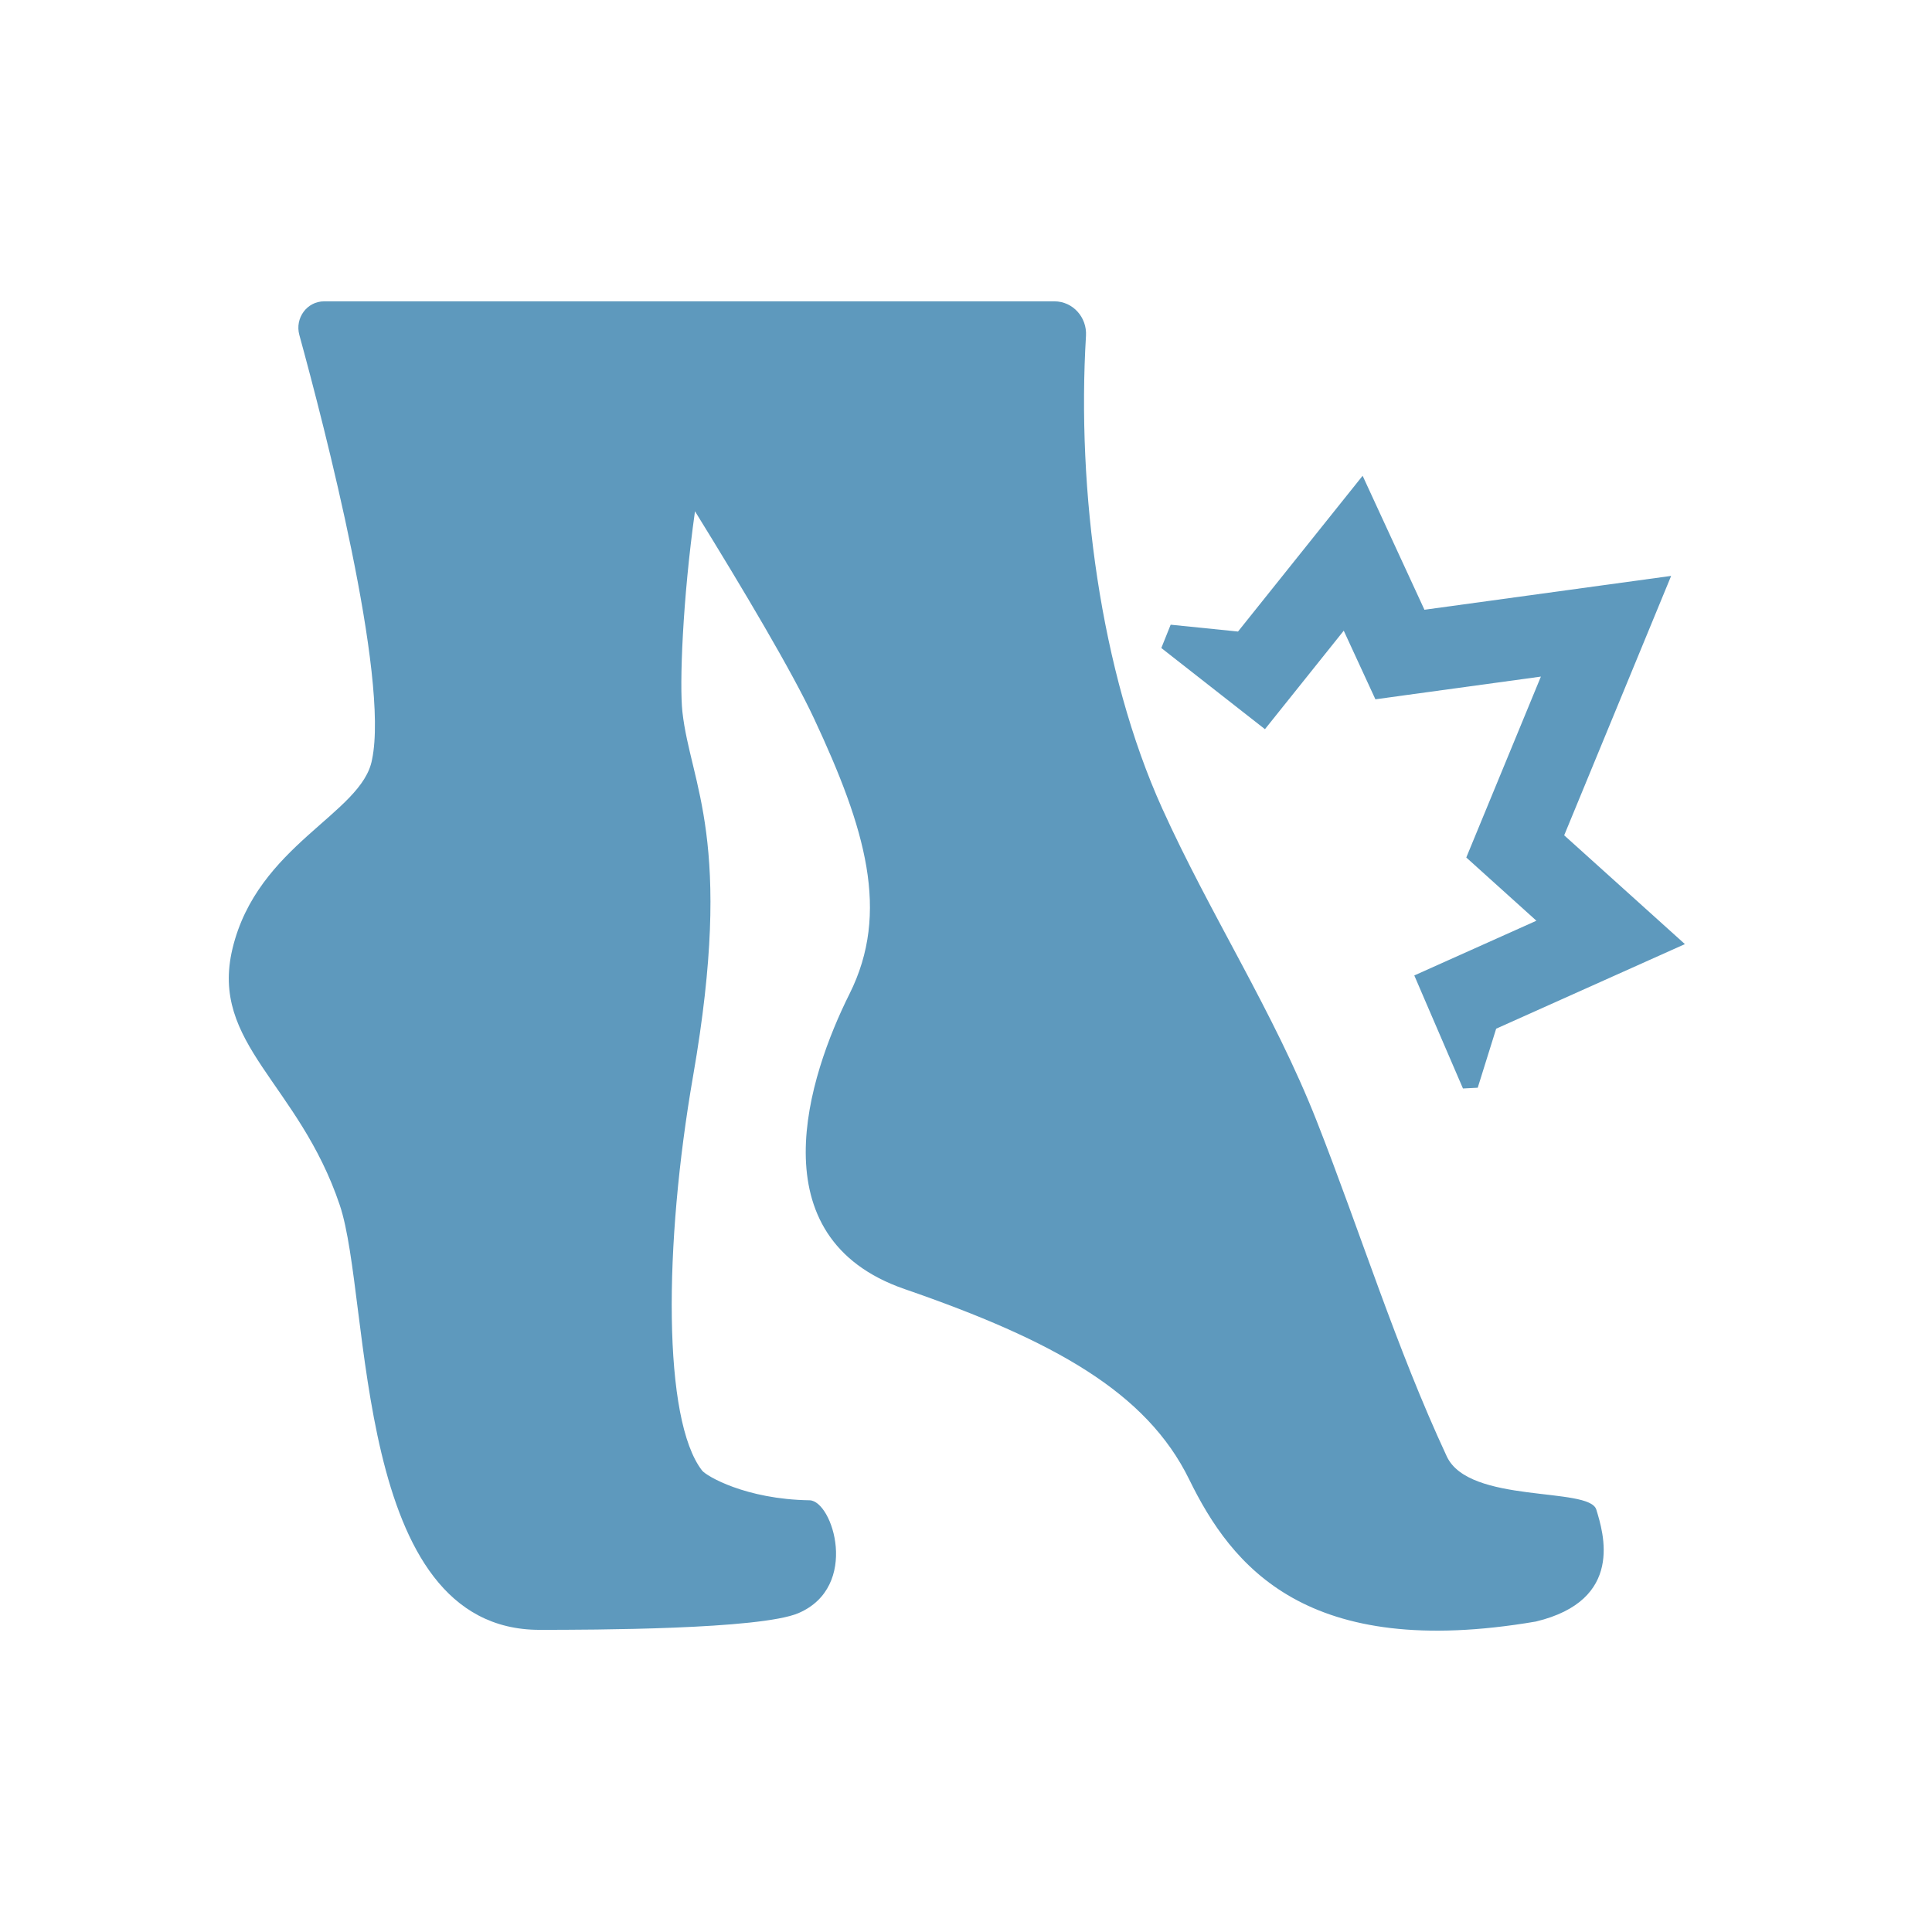
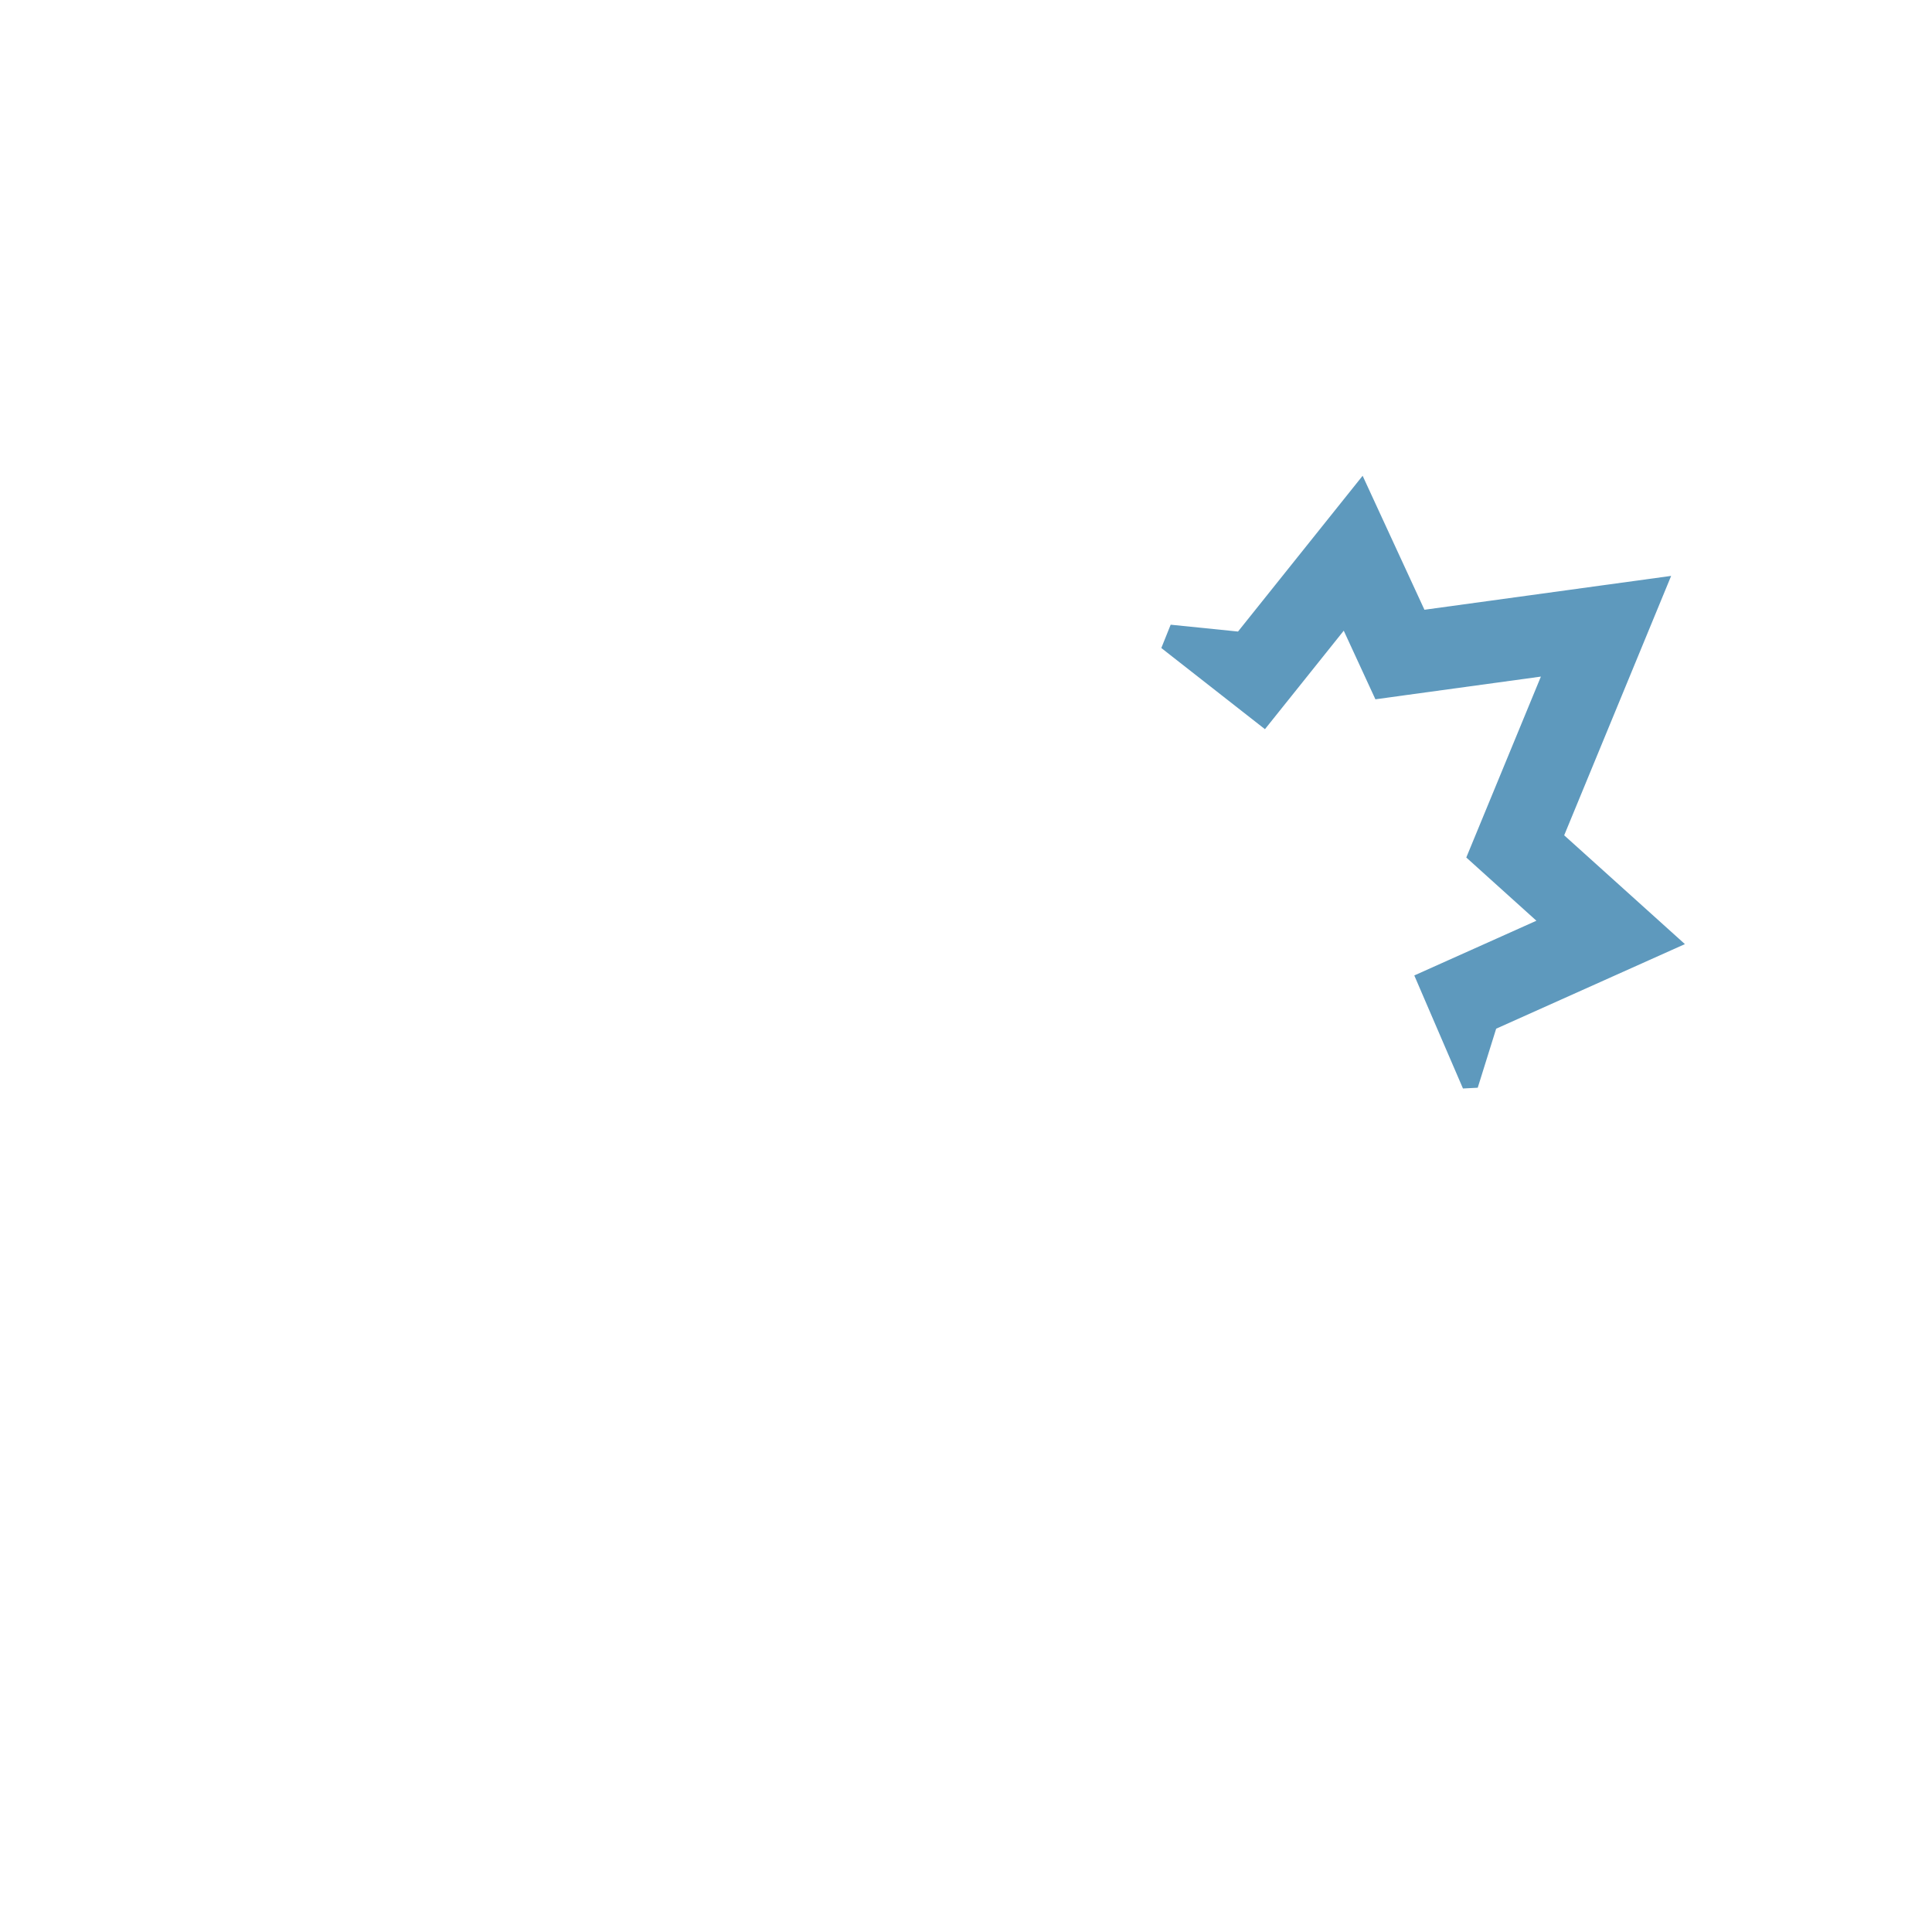
<svg xmlns="http://www.w3.org/2000/svg" version="1.1" x="0px" y="0px" width="500px" height="500px" viewBox="-59.213 -77.985 500 500" overflow="visible" enable-background="new -59.213 -77.985 500 500" xml:space="preserve">
  <defs>
</defs>
-   <path fill="#5E99BD" d="M315.209,298.923c-13.106-28.139-22.284-57.827-33.617-86.675c-11.158-28.384-27.56-53.435-40.039-81.038  c-16.025-35.429-22.125-82.424-19.714-122.289C222.124,4.141,218.446,0,213.661,0H127.66H94.962H24.689  c-4.491,0-7.615,4.36-6.436,8.692c6.471,23.583,23.31,88.481,18.819,109.897c-2.551,14.012-29.675,22.028-36.121,48.949  c-5.901,24.686,17.141,34.73,27.773,66.372c8.247,24.537,3.246,109.907,51.699,109.907c13.518,0,57.071-0.087,67.001-4.326  c15.938-6.827,8.864-29.115,2.867-29.203c-16.568-0.257-26.728-6.308-27.797-7.688c-10.176-13.078-9.958-58.268-2.338-102.099  c10.64-61.15-0.655-75.342-2.761-94.244c-0.785-7.055,0.044-29.099,3.255-51.929c12.604,20.402,25.151,41.54,30.788,53.599  c13.341,28.521,19.782,50.155,9.199,71.31c-10.577,21.176-24.381,63.043,14.266,76.389c38.653,13.347,62.585,26.692,73.629,49.232  c11.038,22.552,30.359,46.942,89.724,36.81c23.005-5.516,17.483-22.999,15.65-28.984  C352.056,306.71,320.976,311.304,315.209,298.923z" />
  <polygon fill="#5E99BD" points="262.203,106.066 268.155,110.725 272.989,104.68 274.458,102.849 288.548,85.237 293.446,95.853   296.74,102.995 304.532,101.921 339.57,97.117 323.113,137.02 320.261,143.936 325.82,148.951 338.408,160.299 321.6,167.834   315.748,170.452 306.957,174.394 306.804,174.46 306.893,174.662 309.485,180.694 315.982,195.78 319.4,203.715 323.221,203.518   327.994,188.238 361.967,173.015 376.839,166.349 364.728,155.434 345.597,138.191 366.24,88.132 373.279,71.058 354.977,73.567   309.431,79.819 300.627,60.741 293.433,45.145 282.699,58.561 261.184,85.457 243.755,83.688 241.336,89.719 244.052,91.852 " />
</svg>